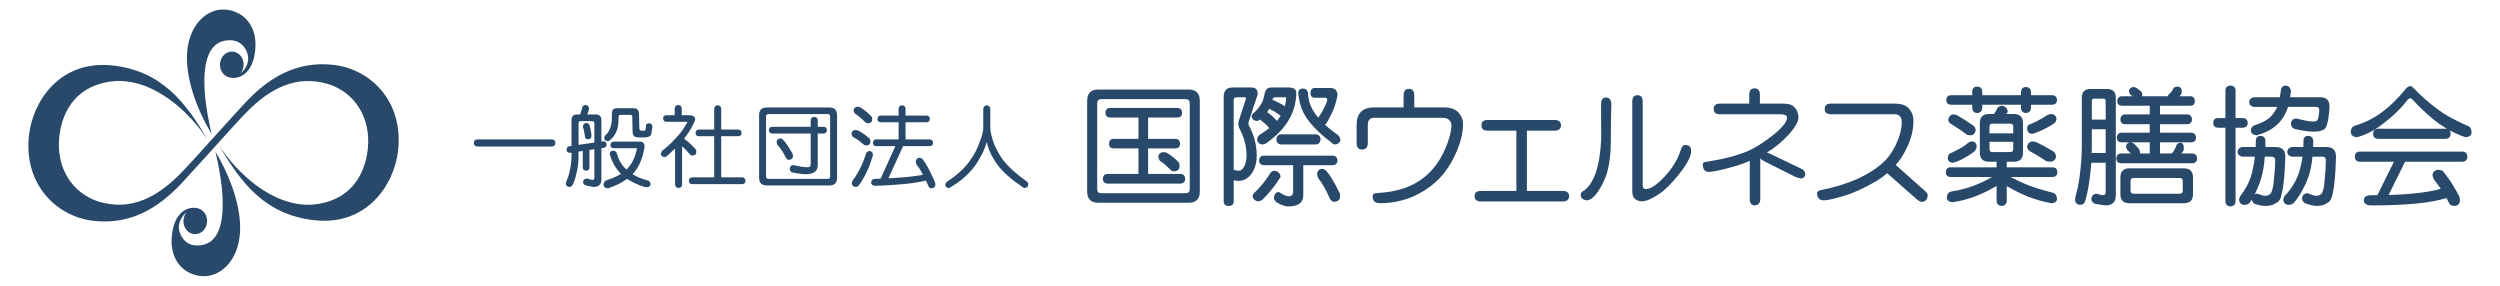
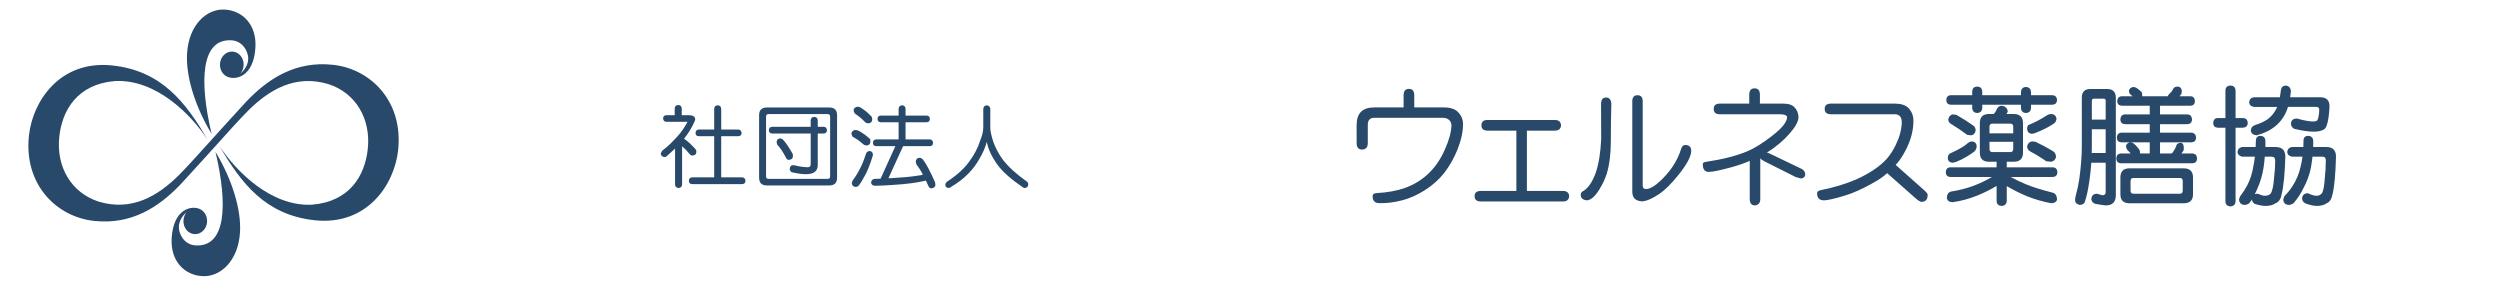
<svg xmlns="http://www.w3.org/2000/svg" version="1.1" id="レイヤー_1" x="0px" y="0px" width="700px" height="80px" viewBox="0 0 700 80" enable-background="new 0 0 700 80" xml:space="preserve">
  <g>
    <path fill-rule="evenodd" clip-rule="evenodd" fill="#28496A" d="M59.245,37.498c-3.568-15.182-2.855-26.697,5.567-26.214   c3.392,0.194,4.787,3.528,4.687,5.272c-0.09,1.561-0.874,2.957-2.187,4.036c0.541-0.611,0.842-1.401,0.894-2.316   c0.116-2.012-1.271-3.729-3.096-3.833c-1.825-0.105-3.398,1.442-3.513,3.454c-0.09,1.566,0.728,2.952,1.955,3.54   c2.389,1.143,7.493,0.116,7.968-8.16c0.364-6.349-3.559-10.309-8.599-10.598C57.88,2.39,52.836,6.956,52.375,14.999   C52.004,21.467,54.669,29.882,59.245,37.498" />
    <path fill-rule="evenodd" clip-rule="evenodd" fill="#28496A" d="M58.136,39.132c-6.111-10.49-12.904-19.29-26.57-20.792   C16.844,16.714,9.177,28.262,8.115,37.866c-1.526,13.819,7.724,22.831,18.158,23.983C36.861,63.02,44.5,57.955,50.568,51.612   c2.838-3.059,5.966-6.546,9.245-10.144c3.715-4.113,7.079-7.886,9.571-10.392c6.105-6.1,13.382-10.271,22.548-7.531   c7.675,2.47,11.982,9.712,11.037,18.262c-0.808,7.307-5.011,14.663-15.64,15.506c-11.417,0.552-21.253-9.327-25.885-16.445   c6.11,10.491,12.904,19.29,26.57,20.792c14.721,1.627,22.389-9.921,23.45-19.525c1.527-13.819-7.724-22.83-18.157-23.983   c-10.588-1.17-18.228,3.895-24.295,10.237c-2.837,3.059-5.966,6.546-9.245,10.144c-3.715,4.113-7.079,7.887-9.571,10.392   c-6.105,6.1-13.382,10.271-22.548,7.53c-7.675-2.47-11.982-9.71-11.037-18.262c0.807-7.307,5.011-14.663,15.64-15.505   C43.667,22.136,53.504,32.014,58.136,39.132" />
    <path fill-rule="evenodd" clip-rule="evenodd" fill="#28496A" d="M60.334,42.502c3.568,15.183,2.855,26.697-5.568,26.214   c-3.392-0.195-4.786-3.527-4.686-5.271c0.089-1.561,0.874-2.957,2.187-4.036c-0.541,0.61-0.842,1.401-0.894,2.315   c-0.116,2.013,1.27,3.729,3.095,3.834c1.826,0.104,3.399-1.442,3.514-3.455c0.09-1.565-0.728-2.951-1.955-3.539   c-2.389-1.143-7.494-0.116-7.968,8.16c-0.365,6.349,3.559,10.309,8.599,10.598c5.041,0.289,10.085-4.277,10.546-12.32   C67.575,58.534,64.911,50.119,60.334,42.502" />
-     <path fill="#28496A" d="M307.537,25.062h25.275c2.084,0,3.127,1.055,3.127,3.164v25.416c0,2.085-1.043,3.127-3.127,3.127h-25.275   c-2.086,0-3.129-1.042-3.129-3.127V28.226C304.408,26.117,305.451,25.062,307.537,25.062 M331.994,54.104   c0.758,0,1.137-0.379,1.137-1.138V28.937c0-0.782-0.379-1.173-1.137-1.173h-23.639c-0.758,0-1.137,0.391-1.137,1.173v24.029   c0,0.759,0.379,1.138,1.137,1.138H331.994z M329.684,30.216c0.83,0.024,1.266,0.498,1.314,1.422   c-0.049,0.806-0.484,1.233-1.314,1.28h-8.211v5.972h7.678c0.805,0.024,1.232,0.498,1.279,1.422   c-0.047,0.782-0.475,1.197-1.279,1.244h-7.678v7.145h9.1c0.805,0.024,1.232,0.498,1.279,1.422   c-0.047,0.806-0.475,1.233-1.279,1.279h-20.51c-0.783-0.046-1.209-0.473-1.281-1.279c0.072-0.924,0.498-1.398,1.281-1.422h8.709   v-7.145h-7.004c-0.805-0.047-1.221-0.462-1.244-1.244c0.023-0.924,0.439-1.398,1.244-1.422h7.004v-5.972h-7.963   c-0.83-0.047-1.256-0.474-1.279-1.28c0.023-0.924,0.449-1.398,1.279-1.422H329.684z M325.596,42.586   c0.426,0,0.842,0.083,1.244,0.249c0.711,0.498,1.303,0.924,1.777,1.279c0.475,0.404,0.982,0.889,1.529,1.458   c0.094,0.355,0.141,0.735,0.141,1.138c-0.094,0.734-0.568,1.161-1.422,1.279c-0.498,0-0.877-0.154-1.137-0.462   c-0.498-0.498-0.959-0.936-1.387-1.316c-0.402-0.355-0.936-0.757-1.6-1.208c-0.283-0.498-0.426-0.924-0.426-1.28   C324.482,43.084,324.908,42.706,325.596,42.586" />
-     <path fill="#28496A" d="M346.186,24.494h4.266c1.137,0,1.705,0.616,1.705,1.848c-0.023,0-0.047,0.107-0.07,0.32   c-1.02,2.986-1.836,5.463-2.453,7.429c-0.047,0.285-0.07,0.462-0.07,0.534c0,0.19,0.047,0.367,0.143,0.533   c1.445,2.701,2.168,5.462,2.168,8.282c0,2.11-0.475,3.828-1.422,5.154c-0.973,1.375-2.217,2.062-3.732,2.062   c-0.309,0-0.734-0.059-1.279-0.178v5.901c0,0.854-0.463,1.28-1.387,1.28c-0.949,0-1.422-0.427-1.422-1.28v-29.29   c0-1.73,0.84-2.595,2.523-2.595H346.186z M345.439,47.563c0.662,0.166,1.137,0.248,1.422,0.248c0.59,0,1.102-0.414,1.527-1.244   c0.428-0.805,0.639-1.848,0.639-3.128c0-2.464-0.65-4.941-1.955-7.429c-0.236-0.45-0.354-0.912-0.354-1.386   c0-0.166,0.035-0.403,0.105-0.711c0.594-1.754,1.244-3.756,1.955-6.008c0.072-0.118,0.107-0.213,0.107-0.284   c0-0.26-0.096-0.391-0.285-0.391h-2.275c-0.592,0-0.887,0.273-0.887,0.818V47.563z M355.961,24.494h4.869   c1.422,0,2.133,0.521,2.133,1.564c0,1.185-0.178,2.452-0.533,3.803c-0.475,1.825-1.338,3.579-2.594,5.261   c-1.186,1.636-2.951,3.306-5.297,5.012c-0.475,0.213-0.842,0.32-1.102,0.32c-0.877-0.094-1.352-0.569-1.422-1.422   c0.023-0.545,0.248-0.971,0.674-1.279c1.02-0.64,1.92-1.268,2.703-1.884c-0.332-0.427-0.676-0.794-1.031-1.102   c-0.355-0.332-0.818-0.723-1.387-1.174c-0.023-0.046-0.047-0.094-0.072-0.142c-0.07,0.048-0.141,0.096-0.213,0.142   c-0.307,0.19-0.58,0.285-0.816,0.285c-0.83-0.118-1.305-0.545-1.422-1.28c0-0.331,0.143-0.604,0.426-0.817   c0.9-0.782,1.611-1.611,2.133-2.488c0.498-0.664,0.877-1.765,1.139-3.306C354.385,24.991,354.988,24.494,355.961,24.494    M356.85,47.812c0.994,0.119,1.564,0.653,1.705,1.6c-0.023,0.142-0.117,0.332-0.283,0.569c-0.664,1.09-1.328,2.026-1.992,2.808   c-0.828,1.066-1.775,2.12-2.842,3.164c-0.451,0.283-0.877,0.426-1.281,0.426c-0.781-0.189-1.256-0.628-1.422-1.315   c0-0.474,0.131-0.794,0.393-0.96c1.918-1.895,3.389-3.697,4.406-5.403C355.865,48.108,356.305,47.812,356.85,47.812    M373.201,43.582c0.805,0.024,1.232,0.498,1.279,1.422c-0.047,0.782-0.475,1.197-1.279,1.244h-8.283v8.425   c0,2.085-1.422,3.128-4.266,3.128c-0.83,0-1.92-0.391-3.27-1.173c-0.379-0.45-0.605-0.77-0.676-0.96   c0.023-1.208,0.449-1.836,1.279-1.884c0.072,0,0.154,0.013,0.25,0.036c0.971,0.711,1.834,1.089,2.594,1.137   c0.83,0,1.244-0.438,1.244-1.315v-7.394h-8.211c-0.83-0.047-1.268-0.462-1.314-1.244c0.047-0.924,0.484-1.398,1.314-1.422H373.201z    M354.787,31.496c0.117,0.048,0.236,0.095,0.355,0.142c0.568,0.427,1.043,0.818,1.422,1.174c0.309,0.308,0.629,0.652,0.961,1.03   c0.117-0.118,0.211-0.225,0.283-0.319c0.285-0.356,0.545-0.747,0.783-1.174c-0.119-0.047-0.227-0.106-0.32-0.177   c-0.568-0.379-1.09-0.723-1.564-1.031c-0.355-0.214-0.795-0.438-1.314-0.675c-0.143,0.284-0.297,0.545-0.463,0.782   C354.883,31.342,354.834,31.425,354.787,31.496 M356.279,27.977c0.238,0.048,0.475,0.131,0.713,0.249   c0.758,0.356,1.385,0.676,1.883,0.96c0.309,0.166,0.605,0.367,0.889,0.604c0.236-0.948,0.355-1.718,0.355-2.31   c0-0.166-0.094-0.249-0.283-0.249h-2.738c-0.355,0-0.604,0.166-0.746,0.497C356.328,27.823,356.305,27.906,356.279,27.977    M368.367,37.61c0.875,0.023,1.338,0.497,1.385,1.421c-0.047,0.901-0.51,1.375-1.385,1.422h-9.563   c-0.902-0.047-1.375-0.521-1.422-1.422c0.047-0.924,0.52-1.398,1.422-1.421H368.367z M368.189,24.636h4.266   c1.35,0,2.025,0.675,2.025,2.026c-0.047,0.498-0.236,1.327-0.568,2.488c-0.404,1.399-1.258,3.223-2.561,5.475   c-0.117,0.118-0.236,0.225-0.355,0.32c0.877,0.805,2.182,1.836,3.91,3.092c0.238,0.403,0.379,0.83,0.428,1.28   c-0.189,0.568-0.629,0.948-1.316,1.137c-0.568,0-0.994-0.201-1.279-0.604c-1.871-1.398-3.447-2.784-4.727-4.159   c-1.375-1.422-2.43-2.879-3.164-4.372c-0.664-1.374-1.115-3.128-1.352-5.261c0.047-0.806,0.475-1.232,1.279-1.28   c0.854,0.048,1.34,0.474,1.459,1.28c0.094,1.777,0.508,3.294,1.244,4.55c0.402,0.758,0.947,1.541,1.633,2.346   c0.949-1.374,1.602-2.524,1.957-3.448c0.377-0.782,0.568-1.315,0.568-1.6c0-0.356-0.201-0.533-0.604-0.533h-2.844   c-0.83,0-1.246-0.438-1.246-1.315C366.943,25.109,367.359,24.636,368.189,24.636 M370.215,47.278c0.426,0,0.854,0.237,1.279,0.711   c1.02,1.185,2.252,3.27,3.697,6.256v1.102c-0.119,0.687-0.641,1.078-1.564,1.173c-0.449,0-0.842-0.237-1.172-0.711   c-1.162-2.63-2.287-4.621-3.377-5.971c-0.191-0.521-0.285-0.901-0.285-1.138C368.863,47.824,369.338,47.35,370.215,47.278" />
    <path fill="#28496A" d="M394.5,24.884c0.996,0,1.494,0.604,1.494,1.813v3.377h8.211c1.848,0,3.186,0.427,4.016,1.28   c0.947,0.972,1.422,2.085,1.422,3.341c0.023,2.109-0.496,4.515-1.563,7.216c-0.996,2.441-2.229,4.61-3.697,6.505   c-1.445,1.849-3.271,3.472-5.475,4.87c-2.156,1.351-4.266,2.287-6.328,2.808c-2.322,0.592-4.443,0.853-6.361,0.782   c-1.258,0-1.885-0.64-1.885-1.919c0-0.569,0.379-0.865,1.137-0.889c3.033-0.165,5.688-0.651,7.963-1.457   c5.096-1.872,8.793-5.427,11.092-10.665c1.184-2.606,1.813-4.893,1.883-6.86c-0.047-0.711-0.297-1.232-0.746-1.564   c-0.379-0.355-0.973-0.533-1.777-0.533h-19.088c-0.641,0-1.092,0.166-1.352,0.498c-0.309,0.284-0.463,0.782-0.463,1.493v5.047   c0,1.232-0.545,1.849-1.635,1.849c-0.994,0-1.494-0.617-1.494-1.849V34.98c0-3.271,1.648-4.906,4.943-4.906h8.211v-3.377   C393.008,25.488,393.506,24.884,394.5,24.884" />
    <path fill="#28496A" d="M416.512,33.593h18.84c1.09,0,1.67,0.498,1.74,1.493c-0.07,0.995-0.65,1.493-1.74,1.493h-7.82v16.885   h10.094c1.09,0,1.672,0.486,1.742,1.457c-0.07,0.996-0.652,1.493-1.742,1.493h-22.963c-1.186,0-1.777-0.497-1.777-1.493   c0-0.971,0.592-1.457,1.777-1.457h9.918V36.579h-8.068c-1.139,0-1.707-0.498-1.707-1.493S415.373,33.593,416.512,33.593" />
    <path fill="#28496A" d="M449.684,27.301c0.924,0,1.422,0.593,1.492,1.777c-0.094,3.105-0.141,6.565-0.141,10.38   c0,3.626-0.393,6.719-1.174,9.278c-0.498,1.493-1.186,2.939-2.063,4.337c-1.16,1.895-2.299,2.903-3.412,3.021   c-1.186-0.095-1.777-0.617-1.777-1.564c0-0.45,0.213-0.782,0.641-0.995c1.396-0.806,2.57-2.489,3.52-5.048   c0.875-2.559,1.396-5.746,1.563-9.562c0-3.318-0.012-6.599-0.035-9.847C448.32,27.895,448.783,27.301,449.684,27.301 M458.5,26.661   c0.971,0,1.457,0.569,1.457,1.707v23.531c0,0.711,0.32,1.055,0.959,1.032c1.066-0.024,2.43-0.818,4.088-2.382   c1.232-1.185,2.287-2.405,3.164-3.661c1.137-1.636,2.002-3.413,2.596-5.332c0.236-0.641,0.59-0.96,1.066-0.96   c1.184,0,1.752,0.581,1.705,1.741c-0.047,1.517-1.221,3.709-3.52,6.576c-2.084,2.608-3.957,4.444-5.615,5.51   c-1.85,1.232-3.389,1.885-4.621,1.955c-1.826-0.094-2.738-0.995-2.738-2.701V28.368C457.041,27.23,457.527,26.661,458.5,26.661" />
    <path fill="#28496A" d="M491.279,24.742c0.996,0,1.494,0.593,1.494,1.777v2.489h6.434c1.588,0,2.666,0.343,3.234,1.03   c0.711,0.688,1.09,1.612,1.139,2.773c-0.025,1.209-0.867,2.749-2.525,4.621c-1.777,2.015-3.887,3.781-6.326,5.297   c0.189,0.024,0.461,0.118,0.816,0.284l8.746,4.195c0.732,0.332,1.125,0.841,1.172,1.528c0,0.759-0.414,1.173-1.244,1.244   c-0.094-0.023-0.58-0.165-1.457-0.426l-8.779-4.408c-0.57-0.308-0.938-0.592-1.104-0.853v11.446c0,1.113-0.533,1.706-1.6,1.777   c-0.9-0.071-1.35-0.664-1.35-1.777v-10.7c-1.445,0.64-3.057,1.209-4.834,1.706c-3.271,0.901-5.463,1.364-6.576,1.387   c-1.162,0.024-1.742-0.699-1.742-2.168c0-0.356,0.283-0.569,0.854-0.64c4.785-0.711,8.73-1.73,11.838-3.057   c1.848-0.806,3.98-2.133,6.396-3.982c3.01-2.274,4.516-4.099,4.516-5.474c-0.072-0.545-0.748-0.818-2.027-0.818h-16.777   c-1.162,0-1.742-0.497-1.742-1.492c0-0.996,0.58-1.493,1.742-1.493h8.211v-2.489C489.787,25.335,490.285,24.742,491.279,24.742" />
    <path fill="#28496A" d="M512.688,29.007h17.809c1.777,0,3.068,0.415,3.875,1.244c0.924,0.972,1.387,2.169,1.387,3.59   c0,2.679-0.711,5.392-2.135,8.141c-0.852,1.683-1.801,3.081-2.842,4.194l7.82,6.932c0.758,0.664,1.137,1.125,1.137,1.386   c0.023,0.663-0.119,1.173-0.426,1.528c-0.309,0.332-0.748,0.498-1.316,0.498c-0.332,0-0.9-0.355-1.705-1.066l-7.893-6.967   c-1.066,0.972-2.346,1.86-3.838,2.666c-2.963,1.706-5.676,2.927-8.141,3.661c-2.773,0.829-4.656,1.256-5.652,1.281   c-1.328,0.022-1.99-0.641-1.99-1.992c0-0.45,0.379-0.746,1.137-0.888c3.602-0.711,6.885-1.707,9.848-2.986   c3.719-1.683,6.551-3.591,8.494-5.723c1.02-1.185,1.873-2.5,2.561-3.946c1.066-2.204,1.623-4.278,1.67-6.221   c0.023-1.564-0.639-2.346-1.99-2.346h-17.809c-1.188,0-1.777-0.498-1.777-1.493S511.5,29.007,512.688,29.007" />
    <path fill="#28496A" d="M560.469,29.612c0.994,0.119,1.564,0.652,1.707,1.6c-0.023,0.142-0.119,0.332-0.285,0.569   c-0.023,0.047-0.047,0.094-0.07,0.142h2.025c1.73,0,2.596,0.853,2.596,2.559v8.247c0,1.706-0.865,2.559-2.596,2.559h-1.955v1.564   h12.904c0.805,0.024,1.23,0.498,1.279,1.422c-0.049,0.806-0.475,1.233-1.279,1.28h-11.838c1.398,0.735,2.82,1.41,4.266,2.026   c1.801,0.759,4.324,1.553,7.572,2.382c0.688,0.165,1.078,0.734,1.172,1.706c0,0.734-0.521,1.149-1.563,1.244   c-2.324-0.426-4.563-1.066-6.719-1.919c-1.826-0.735-3.756-1.694-5.795-2.88v4.124c-0.07,0.899-0.545,1.374-1.422,1.422   c-0.924-0.048-1.398-0.522-1.422-1.422v-4.195c-1.469,0.924-3.234,1.813-5.297,2.666c-2.322,0.948-4.68,1.588-7.072,1.92   c-0.973-0.072-1.494-0.498-1.564-1.281c0.047-0.924,0.426-1.493,1.137-1.706c2.395-0.379,4.551-0.936,6.471-1.671   c1.705-0.64,3.377-1.445,5.012-2.417h-11.625c-0.83-0.047-1.256-0.474-1.279-1.28c0.023-0.924,0.449-1.398,1.279-1.422h12.939   v-1.564h-2.133c-1.705,0-2.559-0.853-2.559-2.559v-8.247c0-1.706,0.854-2.559,2.559-2.559h1.387c0.047-0.19,0.154-0.332,0.32-0.427   c0.236-0.379,0.414-0.723,0.533-1.031C559.486,29.896,559.922,29.612,560.469,29.612 M574.652,26.662   c0.83,0.023,1.268,0.486,1.314,1.386c-0.047,0.806-0.484,1.233-1.314,1.28h-5.973v0.888c-0.047,0.901-0.521,1.375-1.422,1.422   c-0.877-0.047-1.338-0.521-1.385-1.422v-0.888h-10.842v0.888c-0.049,0.901-0.521,1.375-1.422,1.422   c-0.877-0.047-1.34-0.521-1.387-1.422v-0.888h-5.973c-0.83-0.047-1.256-0.474-1.279-1.28c0.023-0.9,0.449-1.363,1.279-1.386h5.973   v-0.996c0.023-0.924,0.484-1.398,1.387-1.421c0.9,0.023,1.373,0.497,1.422,1.421v0.996h10.842v-0.853   c0.047-0.925,0.508-1.41,1.385-1.458c0.9,0.048,1.375,0.533,1.422,1.458v0.853H574.652z M552.045,39.601   c0.854,0.024,1.326,0.45,1.422,1.279c0,0.617-0.227,1.138-0.676,1.565c-0.641,0.497-1.375,0.983-2.205,1.457   c-0.805,0.498-1.729,0.96-2.771,1.386c-0.498,0.167-0.877,0.261-1.137,0.285c-0.807-0.095-1.244-0.534-1.316-1.316   c0.047-0.829,0.439-1.338,1.174-1.528c1.398-0.663,2.369-1.173,2.914-1.528c0.568-0.332,1.113-0.735,1.635-1.209   C551.393,39.755,551.711,39.625,552.045,39.601 M546.678,32.029c0.307,0,0.686,0.048,1.137,0.142   c1.588,0.901,3.15,1.897,4.691,2.987c0.451,0.308,0.676,0.781,0.676,1.422c-0.166,0.781-0.594,1.22-1.279,1.314   c-0.143,0-0.51-0.046-1.102-0.142c-1.471-1.113-2.939-2.109-4.408-2.985c-0.545-0.261-0.842-0.687-0.889-1.28   C545.646,32.705,546.037,32.219,546.678,32.029 M557.057,37.326h6.646v-1.884c0-0.545-0.271-0.818-0.816-0.818h-5.012   c-0.547,0-0.818,0.273-0.818,0.818V37.326z M562.887,42.587c0.545,0,0.816-0.296,0.816-0.889v-1.991h-6.646v1.991   c0,0.593,0.271,0.889,0.818,0.889H562.887z M574.51,31.923c0.734,0.095,1.174,0.521,1.316,1.28c-0.025,0.474-0.215,0.9-0.57,1.279   c-1.492,1.019-3.211,1.908-5.154,2.666c-0.449,0.213-0.865,0.32-1.244,0.32c-0.781-0.095-1.207-0.569-1.279-1.422   c0-0.331,0.094-0.663,0.285-0.995c1.92-0.782,3.66-1.694,5.225-2.737C573.49,32.053,573.963,31.923,574.51,31.923 M568.857,39.601   c0.332,0,0.699,0.035,1.104,0.106c1.658,0.783,3.27,1.648,4.834,2.595c0.592,0.356,0.889,0.924,0.889,1.707   c-0.213,0.759-0.688,1.185-1.422,1.279c-0.191,0-0.629-0.047-1.316-0.142c-1.445-1.019-2.914-1.92-4.406-2.701   c-0.594-0.308-0.914-0.782-0.961-1.422C567.744,40.241,568.17,39.767,568.857,39.601" />
    <path fill="#28496A" d="M585.287,24.92h4.693c1.635,0,2.451,0.818,2.451,2.452v27.301c0,1.895-0.947,2.844-2.844,2.844   c-0.213,0-1.172-0.143-2.879-0.428c-0.639-0.189-1.02-0.615-1.137-1.279c0.047-1.019,0.568-1.541,1.564-1.564   c0.047,0,0.566,0.142,1.563,0.427c0.594,0,0.889-0.297,0.889-0.889v-8.211h-4.016c-0.121,1.706-0.297,3.377-0.535,5.012   c-0.354,2.536-0.793,4.55-1.314,6.043c-0.26,0.496-0.734,0.746-1.422,0.746c-0.852-0.19-1.279-0.664-1.279-1.422   c0-0.19,0.059-0.569,0.178-1.138c0.451-1.635,0.783-3.187,0.996-4.657c0.473-3.412,0.711-6.457,0.711-9.135V27.372   C582.906,25.738,583.699,24.92,585.287,24.92 M585.678,42.835h3.91v-6.647h-3.873v4.835   C585.715,41.639,585.701,42.244,585.678,42.835 M585.715,33.487h3.873v-5.261c0-0.403-0.189-0.605-0.568-0.605h-2.701   c-0.402,0-0.604,0.202-0.604,0.605V33.487z M597.268,24.351c0.307,0,0.639,0.095,0.994,0.285c0.285,0.19,0.533,0.379,0.746,0.568   c0.189,0.167,0.416,0.368,0.676,0.605c0.096,0.308,0.143,0.64,0.143,0.995c0,0.047-0.012,0.095-0.035,0.142h7.145   c0.119-0.261,0.309-0.509,0.568-0.746c0.262-0.237,0.475-0.474,0.641-0.711c0.141-0.214,0.307-0.498,0.498-0.853   c0.283-0.261,0.65-0.391,1.102-0.391c0.688,0.023,1.078,0.45,1.172,1.279c-0.023,0.119-0.07,0.391-0.141,0.818   c-0.166,0.237-0.332,0.439-0.498,0.604h3.057c0.781,0.024,1.197,0.498,1.244,1.422c-0.047,0.782-0.463,1.197-1.244,1.244h-8.531   v2.417h7.678c0.805,0.048,1.232,0.533,1.279,1.458c-0.047,0.806-0.475,1.232-1.279,1.28h-7.678v2.381h8.816   c0.805,0.071,1.23,0.545,1.279,1.422c-0.049,0.806-0.475,1.233-1.279,1.28h-8.816v3.128h3.234c0.072-0.095,0.164-0.178,0.285-0.249   c0.283-0.379,0.51-0.747,0.676-1.102c0.164-0.308,0.33-0.699,0.496-1.173c0.262-0.308,0.641-0.462,1.139-0.462   c0.498,0.024,0.77,0.415,0.816,1.173v0.853c-0.189,0.355-0.414,0.675-0.674,0.96h3.127c0.807,0.047,1.232,0.521,1.279,1.422   c-0.047,0.829-0.473,1.268-1.279,1.315h-20.049c-0.828-0.047-1.256-0.486-1.279-1.315c0.023-0.901,0.451-1.375,1.279-1.422h2.738   c-0.049-0.071-0.119-0.154-0.213-0.249c-0.215-0.237-0.486-0.521-0.818-0.853c-0.191-0.403-0.285-0.734-0.285-0.996   c0.143-0.568,0.51-0.911,1.104-1.03c0.355,0,0.686,0.095,0.994,0.284c0.402,0.332,0.711,0.628,0.924,0.889   c0.262,0.261,0.521,0.592,0.781,0.995c0.096,0.332,0.145,0.652,0.145,0.96h2.701V39.85h-7.928c-0.83-0.047-1.256-0.474-1.279-1.28   c0.023-0.877,0.449-1.351,1.279-1.422h7.928v-2.381h-6.932c-0.832-0.048-1.256-0.474-1.279-1.28   c0.023-0.925,0.447-1.41,1.279-1.458h6.932v-2.417h-7.785c-0.83-0.047-1.27-0.462-1.314-1.244c0.045-0.924,0.484-1.398,1.314-1.422   h2.986l-0.035-0.035c-0.166-0.166-0.404-0.356-0.711-0.569c-0.191-0.379-0.285-0.699-0.285-0.96   C596.236,24.837,596.627,24.494,597.268,24.351 M596.236,47.137h15.213c1.73,0,2.596,0.853,2.596,2.559v4.692   c0,1.683-0.865,2.524-2.596,2.524h-15.213c-1.684,0-2.523-0.841-2.523-2.524v-4.692C593.713,47.99,594.553,47.137,596.236,47.137    M610.348,54.246c0.545,0,0.818-0.284,0.818-0.853v-2.737c0-0.545-0.273-0.818-0.818-0.818h-12.975   c-0.547,0-0.816,0.273-0.816,0.818v2.737c0,0.569,0.27,0.853,0.816,0.853H610.348z" />
    <path fill="#28496A" d="M628.059,33.06c0.828,0.024,1.268,0.498,1.314,1.422c-0.047,0.782-0.486,1.209-1.314,1.28h-2.098v20.617   c-0.047,0.877-0.521,1.352-1.422,1.422c-0.924-0.07-1.398-0.545-1.422-1.422V35.762h-2.168c-0.807-0.071-1.221-0.498-1.244-1.28   c0.023-0.924,0.438-1.398,1.244-1.422h2.168v-7.678c0.023-0.924,0.498-1.398,1.422-1.422c0.9,0.024,1.375,0.498,1.422,1.422v7.678   H628.059z M627.809,41.165h3.77c0.047-0.64,0.07-1.256,0.07-1.849c0.047-0.829,0.463-1.255,1.244-1.279   c0.9,0.024,1.375,0.498,1.422,1.421v1.707h2.844c1.824,0,2.736,0.901,2.736,2.702c-0.141,4.858-0.484,8.353-1.029,10.486   c-0.238,1.374-0.807,2.227-1.707,2.559c-0.688,0.498-1.637,0.747-2.844,0.747c-0.781,0-1.777-0.19-2.986-0.569   c-0.449-0.308-0.725-0.711-0.816-1.208c-0.191,0.308-0.393,0.605-0.605,0.889c-0.379,0.403-0.9,0.604-1.564,0.604   c-0.828-0.096-1.303-0.568-1.422-1.422c0-0.167,0.107-0.498,0.32-0.996c0.781-1.019,1.422-2.002,1.92-2.95   c0.854-1.588,1.443-3.401,1.777-5.439c0.189-0.853,0.332-1.754,0.426-2.701h-3.555c-0.805-0.19-1.244-0.617-1.314-1.28   C626.564,41.805,627.004,41.331,627.809,41.165 M631.045,27.23h7.322c0.094-0.568,0.178-1.137,0.248-1.706   c0.072-1.018,0.545-1.54,1.422-1.564c0.854,0.095,1.328,0.617,1.422,1.564c-0.07,0.593-0.143,1.162-0.213,1.706h8.424   c1.729,0,2.596,0.853,2.596,2.56c-0.119,2.488-0.391,4.29-0.818,5.403c-0.213,0.711-0.662,1.15-1.35,1.315   c-0.545,0.238-1.305,0.356-2.275,0.356c-1.469,0-3.307-0.272-5.51-0.818c-0.498-0.331-0.781-0.758-0.854-1.279   c0.023-1.019,0.545-1.54,1.564-1.564h0.178c1.943,0.545,3.447,0.817,4.514,0.817c0.307,0,0.557-0.036,0.748-0.106   c0.213-0.048,0.354-0.154,0.426-0.321c0.143-0.213,0.248-0.568,0.32-1.066c0.117-0.616,0.178-1.209,0.178-1.778   c0-0.544-0.273-0.817-0.818-0.817h-7.926c-0.451,1.47-1.092,2.714-1.92,3.733c-0.76,0.972-1.648,1.777-2.666,2.417   c-1.066,0.71-2.359,1.279-3.875,1.706c-0.096,0.071-0.178,0.106-0.248,0.106c-1.043-0.094-1.613-0.533-1.707-1.314   c0.047-0.759,0.414-1.268,1.102-1.529c1.469-0.474,2.607-0.983,3.412-1.529c0.781-0.545,1.434-1.196,1.955-1.955   c0.355-0.497,0.662-1.042,0.926-1.635h-6.576c-0.807-0.165-1.232-0.592-1.281-1.28C629.813,27.871,630.238,27.396,631.045,27.23    M634.137,43.867c-0.072,1.09-0.189,2.145-0.355,3.163c-0.332,2.038-0.9,3.958-1.707,5.759c-0.213,0.522-0.461,1.055-0.746,1.599   c0.236-0.095,0.484-0.142,0.746-0.142h0.07c0.877,0.379,1.553,0.569,2.027,0.569c0.545,0,0.973-0.119,1.279-0.356   c0.332-0.166,0.557-0.509,0.676-1.03c0.262-0.663,0.451-1.718,0.568-3.164c0.238-1.967,0.355-3.768,0.355-5.403   c0-0.663-0.344-0.995-1.029-0.995H634.137z M641.709,41.165h3.232c0.025-0.64,0.037-1.256,0.037-1.849   c0.047-0.829,0.475-1.255,1.279-1.279c0.9,0.024,1.387,0.498,1.457,1.421c0,0.593-0.012,1.162-0.035,1.707h3.732   c1.777,0,2.666,0.901,2.666,2.702c-0.119,4.858-0.438,8.353-0.959,10.486c-0.262,1.374-0.807,2.227-1.637,2.559   c-0.686,0.498-1.611,0.747-2.771,0.747c-0.877,0-1.967-0.249-3.271-0.747c-0.498-0.283-0.781-0.699-0.852-1.244   c0.023-0.995,0.545-1.517,1.564-1.564h0.07c0.996,0.474,1.777,0.711,2.346,0.711c0.498,0,0.889-0.119,1.174-0.356   c0.332-0.166,0.557-0.509,0.676-1.03c0.236-0.663,0.402-1.718,0.496-3.164c0.215-1.967,0.32-3.768,0.32-5.403   c0-0.663-0.32-0.995-0.961-0.995h-2.771c-0.119,1.09-0.273,2.145-0.461,3.163c-0.428,2.038-1.139,3.958-2.133,5.759   c-0.641,1.351-1.506,2.677-2.596,3.981c-0.402,0.403-0.924,0.604-1.564,0.604c-0.877-0.096-1.352-0.568-1.422-1.422   c0-0.167,0.096-0.498,0.285-0.996c0.994-1.019,1.777-2.002,2.346-2.95c1.043-1.588,1.789-3.401,2.24-5.439   c0.213-0.853,0.379-1.754,0.496-2.701h-2.984c-0.807-0.19-1.232-0.617-1.281-1.28C640.477,41.805,640.902,41.331,641.709,41.165" />
-     <path fill="#28496A" d="M674.988,24.103c0.189,0,0.449,0.177,0.781,0.533c2.156,2.251,4.385,4.218,6.684,5.901   c1.967,1.516,4.727,3.056,8.281,4.621c0.783,0.19,1.221,0.806,1.316,1.848c0,0.853-0.57,1.328-1.707,1.422   c-1.564-0.521-3.068-1.185-4.514-1.991c0.213,0.237,0.332,0.581,0.354,1.031c-0.047,0.901-0.52,1.375-1.42,1.422h-18.875   c-0.926-0.047-1.398-0.521-1.422-1.422c0.023-0.924,0.496-1.398,1.422-1.421h18.875c0.189,0,0.342,0.023,0.461,0.07   c-0.758-0.473-1.516-0.959-2.273-1.457c-2.324-1.682-4.813-3.945-7.465-6.789c-0.215-0.261-0.381-0.391-0.498-0.391   c-0.213,0-0.486,0.13-0.818,0.391c-1.705,2.299-3.898,4.467-6.576,6.505c-2.488,2.014-5.047,3.365-7.678,4.052   c-1.043-0.094-1.611-0.569-1.707-1.422c0.049-1.019,0.475-1.635,1.281-1.848c2.605-0.782,4.951-1.931,7.037-3.448   c2.418-1.706,4.811-4.017,7.182-6.932C674.088,24.328,674.514,24.103,674.988,24.103 M689.455,42.444   c0.9,0.024,1.375,0.498,1.422,1.422c-0.047,0.901-0.521,1.374-1.422,1.422h-16.031l-4.621,9.313   c6.375-0.19,11.244-0.77,14.609-1.742c-0.521-0.782-1.16-1.647-1.92-2.595c-0.262-0.545-0.391-1.019-0.391-1.422   c0.166-0.711,0.641-1.149,1.422-1.315c0.451,0,0.924,0.095,1.422,0.284c1.02,1.28,1.85,2.418,2.488,3.413   c0.688,1.09,1.422,2.37,2.205,3.839c0.092,0.402,0.141,0.794,0.141,1.173c-0.096,0.853-0.568,1.327-1.422,1.422   c-0.639,0-1.113-0.142-1.422-0.427c-0.332-0.641-0.639-1.232-0.924-1.777c-4.336,1.374-11.328,2.063-20.973,2.063   c-1.422,0-2.146-0.476-2.168-1.422c0.021-0.949,0.699-1.423,2.025-1.423c0.594,0,1.186-0.012,1.777-0.036l4.621-9.348h-9.527   c-0.922-0.048-1.396-0.521-1.42-1.422c0.023-0.924,0.498-1.398,1.42-1.422H689.455z" />
-     <path fill="#28496A" d="M154.532,39.03c0.624,0.033,0.952,0.369,0.984,1.009c-0.032,0.607-0.36,0.935-0.984,0.985h-20.893   c-0.624-0.05-0.952-0.378-0.984-0.985c0.032-0.64,0.36-0.976,0.984-1.009H154.532z" />
-     <path fill="#28496A" d="M163.962,29.408c0.606,0.017,0.935,0.378,0.984,1.083c-0.066,0.262-0.172,0.599-0.32,1.009   c-0.049,0.181-0.115,0.361-0.197,0.542h2.363c1.066,0,1.6,0.533,1.6,1.599v5.98l0.566-0.074c0.557,0.017,0.852,0.345,0.885,0.985   c-0.033,0.541-0.328,0.828-0.885,0.861l-0.566,0.098v8.688c0,1.443-0.722,2.165-2.166,2.165c-0.164,0-0.886-0.139-2.166-0.418   c-0.443-0.115-0.713-0.403-0.812-0.861c0.033-0.689,0.394-1.05,1.083-1.084c0.033,0,0.525,0.132,1.477,0.395   c0.409,0,0.615-0.206,0.615-0.616v-7.973l-1.378,0.196v4.947c-0.034,0.542-0.329,0.829-0.886,0.862   c-0.64-0.033-0.968-0.32-0.985-0.862v-4.676l-1.181,0.173v1.353c0,1.674-0.205,3.314-0.615,4.922   c-0.295,1.313-0.657,2.354-1.083,3.125c-0.181,0.345-0.509,0.517-0.984,0.517c-0.591-0.132-0.886-0.459-0.886-0.984   c0-0.099,0.057-0.295,0.172-0.591c0.377-0.82,0.648-1.607,0.812-2.362c0.41-1.723,0.615-3.265,0.615-4.627v-1.058l-0.517,0.074   c-0.557-0.033-0.845-0.328-0.861-0.886c0.016-0.64,0.304-0.968,0.861-0.985l0.517-0.073v-7.211c0-1.066,0.517-1.599,1.551-1.599   h0.861c0.066-0.197,0.131-0.386,0.197-0.566c0.163-0.493,0.279-0.887,0.345-1.182C163.06,29.72,163.387,29.425,163.962,29.408    M161.993,40.556l4.43-0.639v-5.39c0-0.41-0.206-0.615-0.615-0.615h-3.249c-0.378,0-0.566,0.205-0.566,0.615V40.556z    M164.159,34.429c0.393,0,0.689,0.188,0.886,0.566c0.229,0.705,0.394,1.435,0.492,2.19c0.049,0.427,0.073,0.713,0.073,0.861   c-0.032,0.624-0.36,0.952-0.984,0.984c-0.558-0.065-0.845-0.393-0.861-0.984c-0.066-0.541-0.139-0.976-0.221-1.304   c-0.05-0.312-0.148-0.656-0.296-1.034v-0.393C163.297,34.772,163.602,34.478,164.159,34.429 M171.813,39.646h7.309   c0.902,0,1.354,0.459,1.354,1.378c0,0.312-0.173,1.141-0.517,2.485c-0.509,1.756-1.149,3.134-1.92,4.135   c-0.262,0.394-0.574,0.763-0.935,1.107c0.115,0.066,0.246,0.14,0.394,0.222c0.968,0.607,2.198,1.107,3.692,1.501   c0.655,0.131,0.984,0.525,0.984,1.181c-0.083,0.459-0.476,0.722-1.182,0.787c-0.131,0-0.336-0.041-0.615-0.123   c-0.87-0.246-1.887-0.656-3.051-1.23c-0.608-0.312-1.19-0.648-1.748-1.009c-0.147,0.099-0.312,0.205-0.492,0.32   c-1.082,0.788-2.6,1.534-4.553,2.24c-0.098,0.065-0.188,0.098-0.27,0.098c-0.804-0.049-1.239-0.41-1.304-1.083   c0.049-0.378,0.254-0.738,0.615-1.083c1.689-0.557,3.018-1.132,3.987-1.722c0.114-0.066,0.213-0.123,0.295-0.173   c-0.148-0.147-0.288-0.295-0.418-0.443c-1.182-1.312-2.084-2.969-2.707-4.971v-0.172c0.032-0.574,0.336-0.869,0.91-0.886   c0.591,0.017,0.951,0.279,1.083,0.788c0.377,1.411,1.025,2.657,1.944,3.74c0.23,0.263,0.483,0.509,0.763,0.739   c0.279-0.262,0.525-0.542,0.738-0.837c0.722-0.902,1.288-1.969,1.698-3.199c0.295-0.886,0.443-1.534,0.443-1.945h-6.497   c-0.558-0.032-0.853-0.32-0.886-0.861C170.959,40.022,171.254,39.695,171.813,39.646 M174.962,30.293h2.363   c1.066,0,1.599,0.55,1.599,1.649l0.099,4.036c0,0.41,0.197,0.615,0.59,0.615h0.763c0.131,0,0.23-0.049,0.295-0.148   c0.083-0.065,0.124-0.18,0.124-0.344l0.098-1.009c0.033-0.377,0.328-0.566,0.886-0.566s0.853,0.361,0.886,1.083l-0.271,1.649   c-0.016,0.377-0.172,0.664-0.467,0.861c-0.394,0.23-0.804,0.344-1.231,0.344h-2.067c-1.001,0-1.501-0.524-1.501-1.574l-0.099-4.159   c0-0.378-0.189-0.566-0.566-0.566h-2.756c-0.328,0-0.492,0.164-0.492,0.492c0,1.23-0.083,2.231-0.246,3.002   c-0.197,0.87-0.517,1.616-0.96,2.239c-0.361,0.575-0.878,1.1-1.55,1.576c-0.05,0-0.082,0.024-0.099,0.073   c-0.754-0.049-1.148-0.311-1.181-0.787c0.033-0.542,0.221-0.902,0.566-1.083c0.361-0.361,0.648-0.771,0.862-1.231   c0.212-0.409,0.401-0.967,0.565-1.673c0.115-0.64,0.173-1.649,0.173-3.027c0-0.968,0.459-1.452,1.378-1.452H174.962z" />
    <path fill="#28496A" d="M189.906,29.408c0.624,0.016,0.951,0.345,0.984,0.984v1.87h1.994c1.181,0,1.772,0.394,1.772,1.182   c0,0.181-0.172,0.607-0.517,1.279c-0.64,1.363-1.501,2.724-2.584,4.086c0.082,0.065,0.163,0.139,0.246,0.221   c0.853,0.575,1.903,1.567,3.15,2.978v0.787c-0.082,0.46-0.443,0.714-1.083,0.763c-0.312,0-0.582-0.156-0.812-0.468   c-0.689-0.852-1.378-1.558-2.067-2.116v10.681c-0.033,0.606-0.361,0.935-0.984,0.984c-0.624-0.049-0.952-0.378-0.985-0.984V41.589   c-0.705,0.689-1.46,1.387-2.264,2.092c-0.197,0.197-0.459,0.296-0.788,0.296c-0.541-0.099-0.861-0.394-0.959-0.887   c0-0.13,0.131-0.426,0.394-0.885c1.181-0.886,2.272-1.87,3.273-2.953c1.394-1.395,2.444-2.716,3.149-3.962   c0.444-0.706,0.665-1.099,0.665-1.182h-5.931c-0.558-0.033-0.853-0.36-0.886-0.984c0.033-0.558,0.328-0.845,0.886-0.862h2.363   v-1.87C188.954,29.753,189.282,29.424,189.906,29.408 M206.739,36.274c0.574,0.049,0.877,0.377,0.911,0.984   c-0.034,0.558-0.337,0.853-0.911,0.886h-4.799v11.517h5.882c0.574,0.033,0.877,0.369,0.91,1.009   c-0.033,0.558-0.336,0.853-0.91,0.886H193.77c-0.575-0.033-0.87-0.328-0.886-0.886c0.016-0.64,0.311-0.976,0.886-1.009h6.201   V38.144h-4.331c-0.574-0.033-0.87-0.328-0.886-0.886c0.016-0.607,0.313-0.935,0.886-0.984h4.331v-5.783   c0.017-0.64,0.345-0.976,0.985-1.009c0.623,0.033,0.951,0.369,0.984,1.009v5.783H206.739z" />
    <path fill="#28496A" d="M214.717,30.097h17.497c1.444,0,2.166,0.723,2.166,2.166v17.497c0,1.444-0.722,2.166-2.166,2.166h-17.497   c-1.444,0-2.166-0.722-2.166-2.166V32.263C212.551,30.819,213.273,30.097,214.717,30.097 M231.746,50.08   c0.459,0,0.689-0.229,0.689-0.689V32.657c0-0.476-0.23-0.714-0.689-0.714h-16.562c-0.459,0-0.689,0.238-0.689,0.714v16.734   c0,0.46,0.23,0.689,0.689,0.689H231.746z M230.664,35.511c0.557,0.017,0.852,0.345,0.886,0.985   c-0.034,0.541-0.329,0.837-0.886,0.886h-1.698v8.859c0,1.69-1.108,2.535-3.323,2.535c-1.033,0-2.387-0.188-4.06-0.566   c-0.263-0.345-0.419-0.582-0.468-0.714c0.016-0.803,0.312-1.222,0.886-1.255c0.099,0,0.222,0.009,0.37,0.025   c1.394,0.345,2.649,0.533,3.765,0.566c0.574,0,0.861-0.296,0.861-0.886v-8.564h-10.828c-0.558-0.049-0.853-0.345-0.886-0.886   c0.033-0.64,0.328-0.968,0.886-0.985h10.828v-1.87c0.033-0.574,0.361-0.877,0.984-0.91c0.624,0.033,0.952,0.336,0.985,0.91v1.87   H230.664z M218.433,38.759c0.328,0,0.631,0.156,0.911,0.468c0.721,0.754,1.607,2.075,2.657,3.962v0.787   c-0.098,0.46-0.459,0.722-1.083,0.788c-0.328,0-0.59-0.164-0.787-0.492c-0.837-1.658-1.665-2.905-2.486-3.741   c-0.114-0.345-0.18-0.607-0.196-0.788C217.514,39.137,217.842,38.809,218.433,38.759" />
    <path fill="#28496A" d="M239.406,36.397c0.311,0,0.64,0.066,0.984,0.197c0.689,0.393,1.263,0.755,1.723,1.082   c0.476,0.362,0.984,0.788,1.525,1.28c0.05,0.246,0.075,0.509,0.075,0.788c-0.067,0.591-0.394,0.919-0.985,0.984   c-0.41,0-0.738-0.106-0.984-0.32c-0.477-0.426-0.936-0.803-1.378-1.132c-0.443-0.295-1.001-0.64-1.674-1.033   c-0.197-0.378-0.295-0.706-0.295-0.985C238.528,36.799,238.864,36.512,239.406,36.397 M243.442,42.278   c0.623,0.034,0.951,0.395,0.984,1.083c-0.033,0.115-0.074,0.271-0.123,0.468c-0.624,2.034-1.28,3.716-1.968,5.045   c-0.658,1.263-1.305,2.313-1.945,3.15c-0.246,0.213-0.549,0.32-0.911,0.32c-0.557-0.099-0.886-0.427-0.984-0.984   c0.016-0.312,0.115-0.608,0.296-0.887c0.771-1.017,1.443-2.116,2.017-3.297c0.492-0.853,1.042-2.215,1.65-4.086   C242.589,42.632,242.917,42.361,243.442,42.278 M239.997,29.876c0.327,0,0.647,0.073,0.959,0.221   c0.689,0.459,1.256,0.87,1.698,1.23c0.459,0.394,0.943,0.862,1.452,1.403c0.082,0.263,0.123,0.533,0.123,0.812   c-0.082,0.591-0.41,0.919-0.984,0.985c-0.427,0-0.755-0.099-0.985-0.296c-0.475-0.508-0.935-0.943-1.377-1.304   c-0.411-0.344-0.936-0.738-1.576-1.181c-0.197-0.378-0.295-0.705-0.295-0.985C239.127,30.302,239.455,30.007,239.997,29.876    M259.487,32.361c0.558,0.017,0.853,0.345,0.886,0.984c-0.033,0.542-0.328,0.837-0.886,0.886h-5.931v4.799h6.817   c0.557,0.033,0.853,0.369,0.885,1.009c-0.032,0.558-0.328,0.853-0.885,0.886h-7.506l-4.109,8.982   c0.393-0.016,0.779-0.032,1.156-0.049c1.361-0.081,2.634-0.172,3.814-0.27c1.51-0.148,2.97-0.345,4.381-0.591   c0.114-0.082,0.213-0.139,0.295-0.172c-0.607-1.116-1.206-2.043-1.796-2.781c-0.115-0.361-0.181-0.623-0.197-0.787   c0.065-0.673,0.401-1.034,1.009-1.083c0.344,0,0.672,0.156,0.984,0.467c0.936,1.215,2.075,3.355,3.421,6.423   c0.065,0.328,0.099,0.582,0.099,0.763c-0.083,0.541-0.477,0.845-1.182,0.91c-0.295,0-0.55-0.196-0.763-0.59   c-0.246-0.558-0.484-1.083-0.714-1.575c-1.361,0.311-2.748,0.558-4.159,0.738c-1.493,0.197-3.174,0.353-5.045,0.468   c-1.476,0.114-3.166,0.197-5.069,0.246c-0.656-0.066-1.018-0.353-1.083-0.861c0.033-0.624,0.361-0.985,0.984-1.083   c0.574-0.016,1.133-0.033,1.674-0.05l4.135-9.105h-5.39c-0.574-0.033-0.87-0.328-0.886-0.886c0.016-0.64,0.312-0.976,0.886-1.009   h6.3v-4.799h-5.021c-0.574-0.049-0.869-0.344-0.885-0.886c0.016-0.639,0.311-0.967,0.885-0.984h5.021v-1.87   c0.032-0.64,0.36-0.976,0.984-1.009c0.607,0.033,0.927,0.369,0.96,1.009v1.87H259.487z" />
    <path fill="#28496A" d="M276.3,29.481c0.59,0.066,0.918,0.402,0.984,1.009v5.217c0,1.05,0.328,2.519,0.985,4.405   c0.606,1.559,1.427,3.06,2.461,4.504c1.525,2.018,3.748,4.06,6.669,6.128c0.328,0.213,0.5,0.483,0.516,0.812   c-0.016,0.672-0.344,1.033-0.984,1.083c-0.197,0-0.378-0.066-0.541-0.198c-1.723-1.181-3.143-2.272-4.258-3.273   c-1.657-1.443-2.936-2.96-3.839-4.552c-0.984-1.542-1.649-3.166-1.993-4.873c-0.443,1.608-1.149,3.216-2.117,4.823   c-0.755,1.379-1.739,2.691-2.953,3.938c-1.378,1.444-3.084,2.756-5.118,3.937c-0.148,0.132-0.263,0.198-0.345,0.198   c-0.69,0-1.05-0.296-1.083-0.887c0.033-0.41,0.254-0.746,0.665-1.008c2.674-1.756,4.708-3.618,6.102-5.587   c1.395-1.919,2.379-3.814,2.953-5.684c0.608-1.461,0.912-2.716,0.912-3.766v-5.217C275.364,29.884,275.693,29.548,276.3,29.481" />
  </g>
</svg>